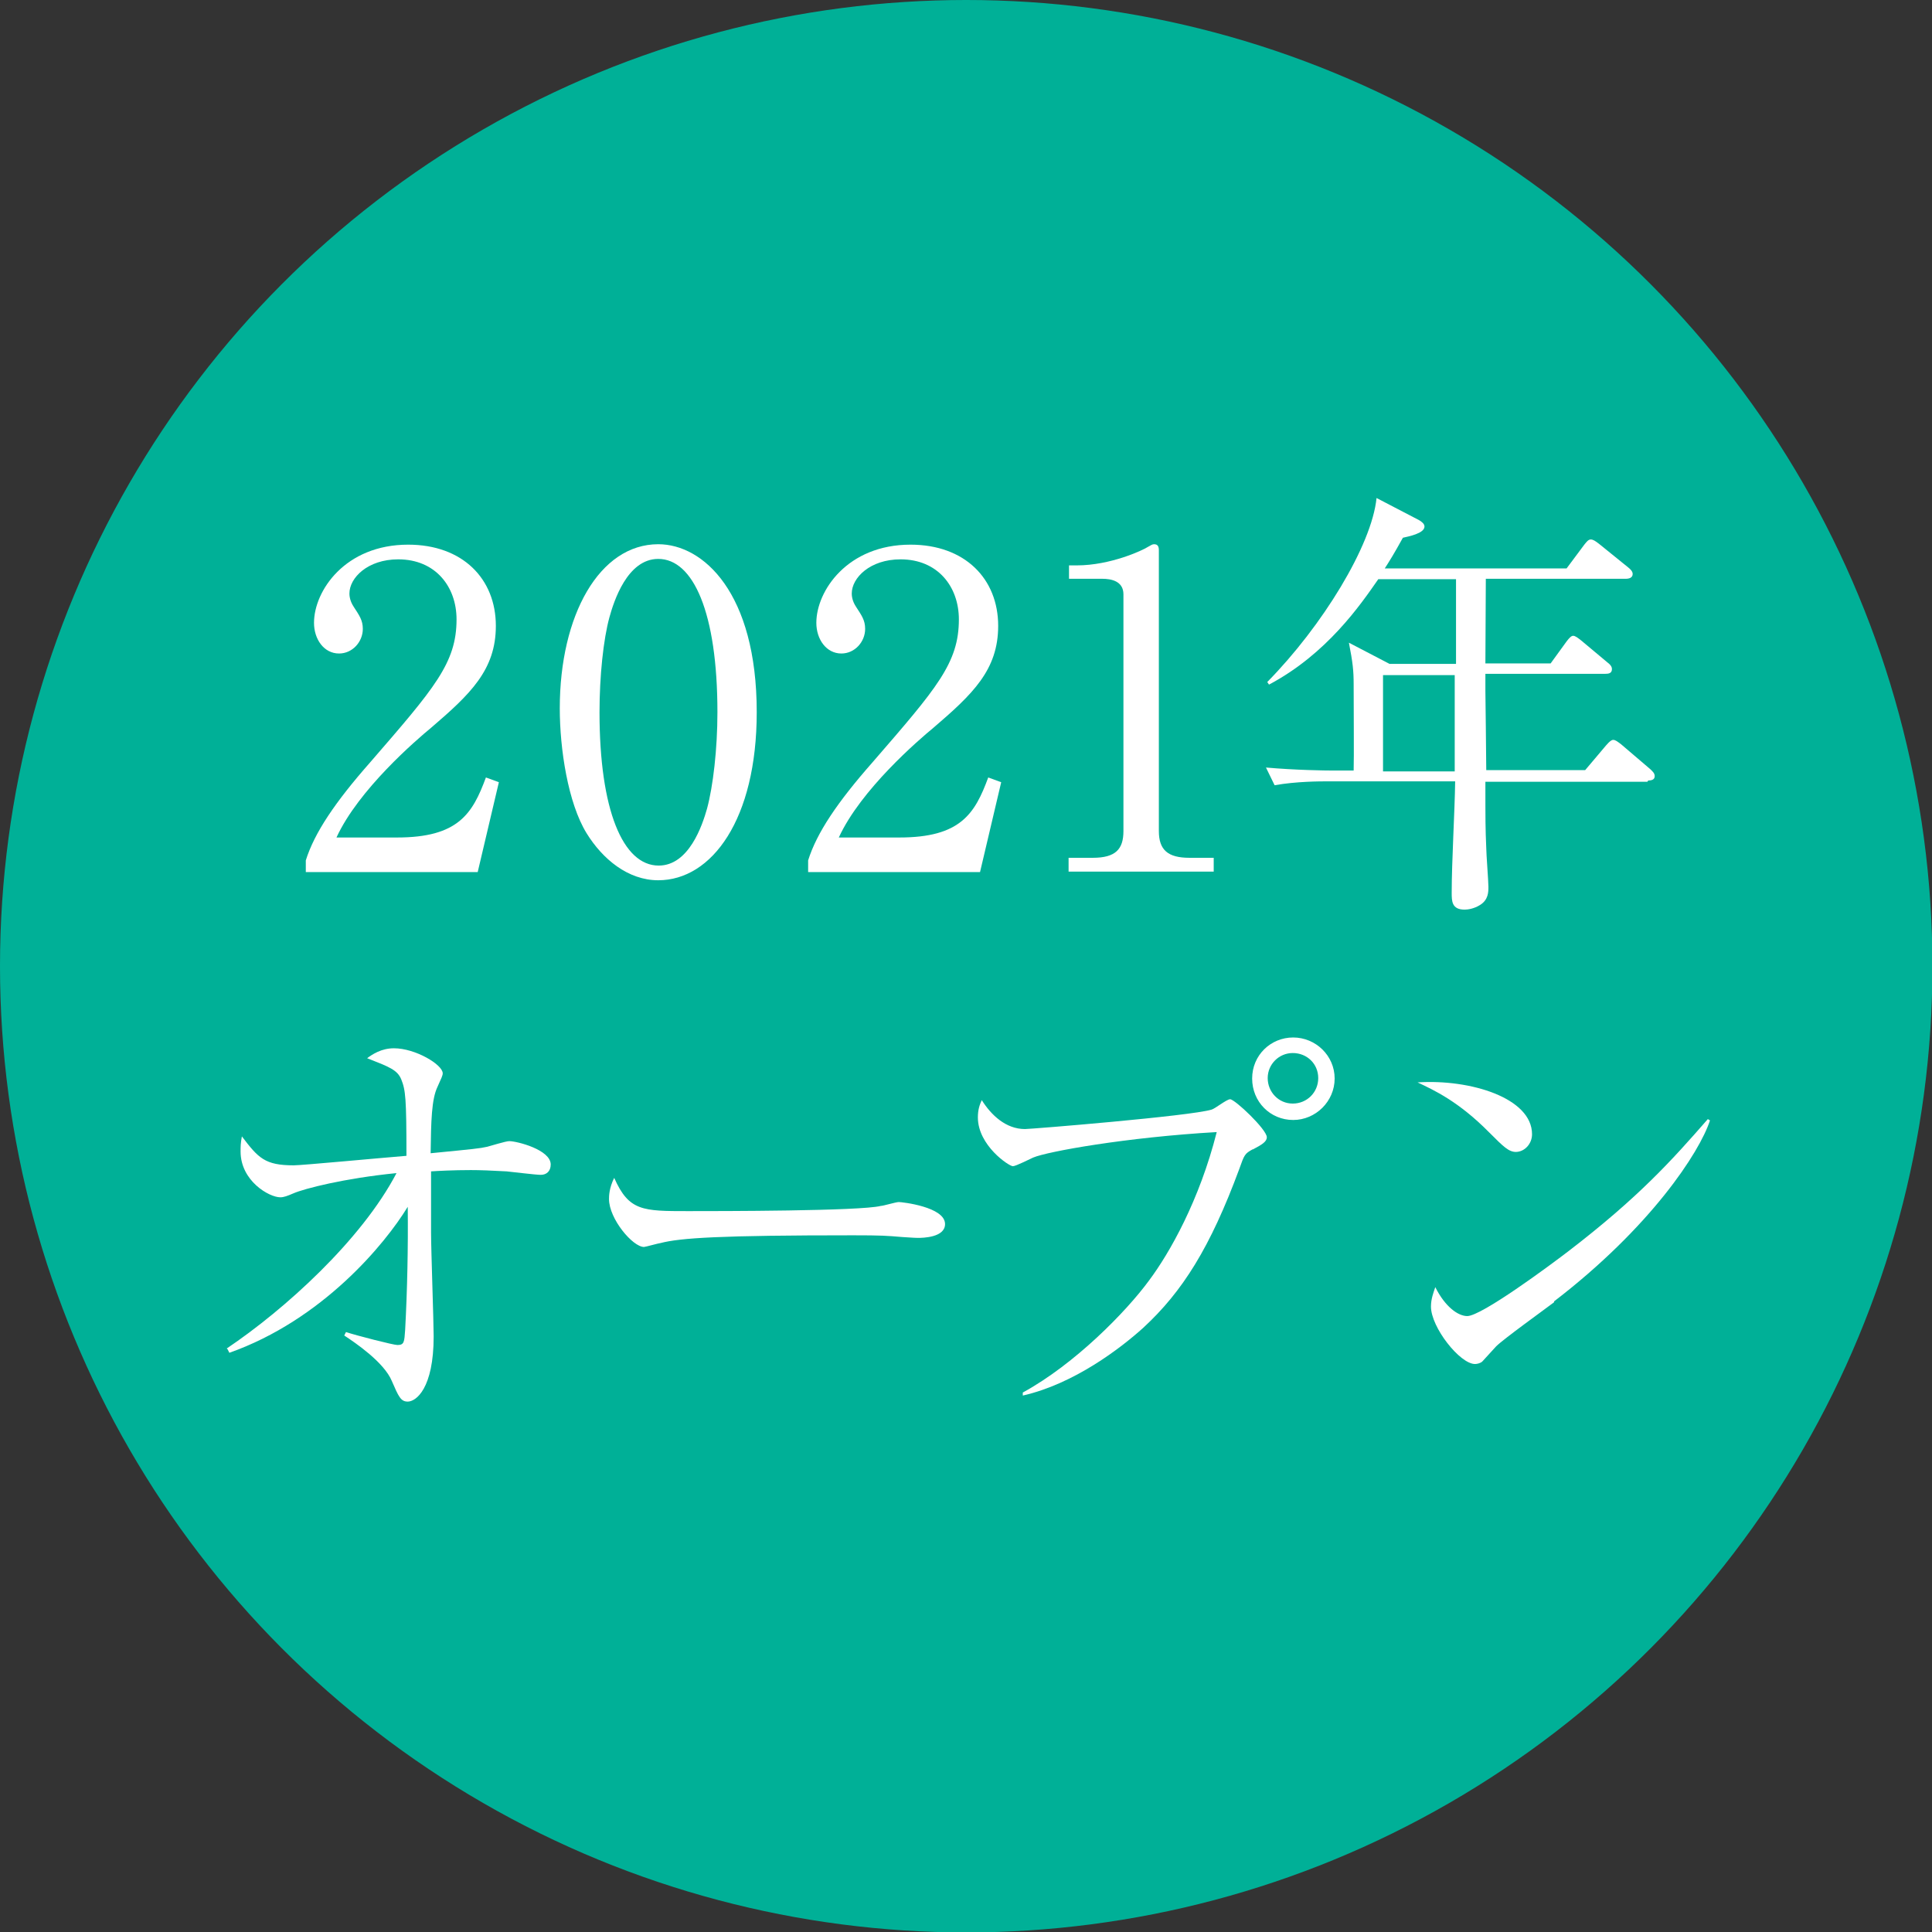
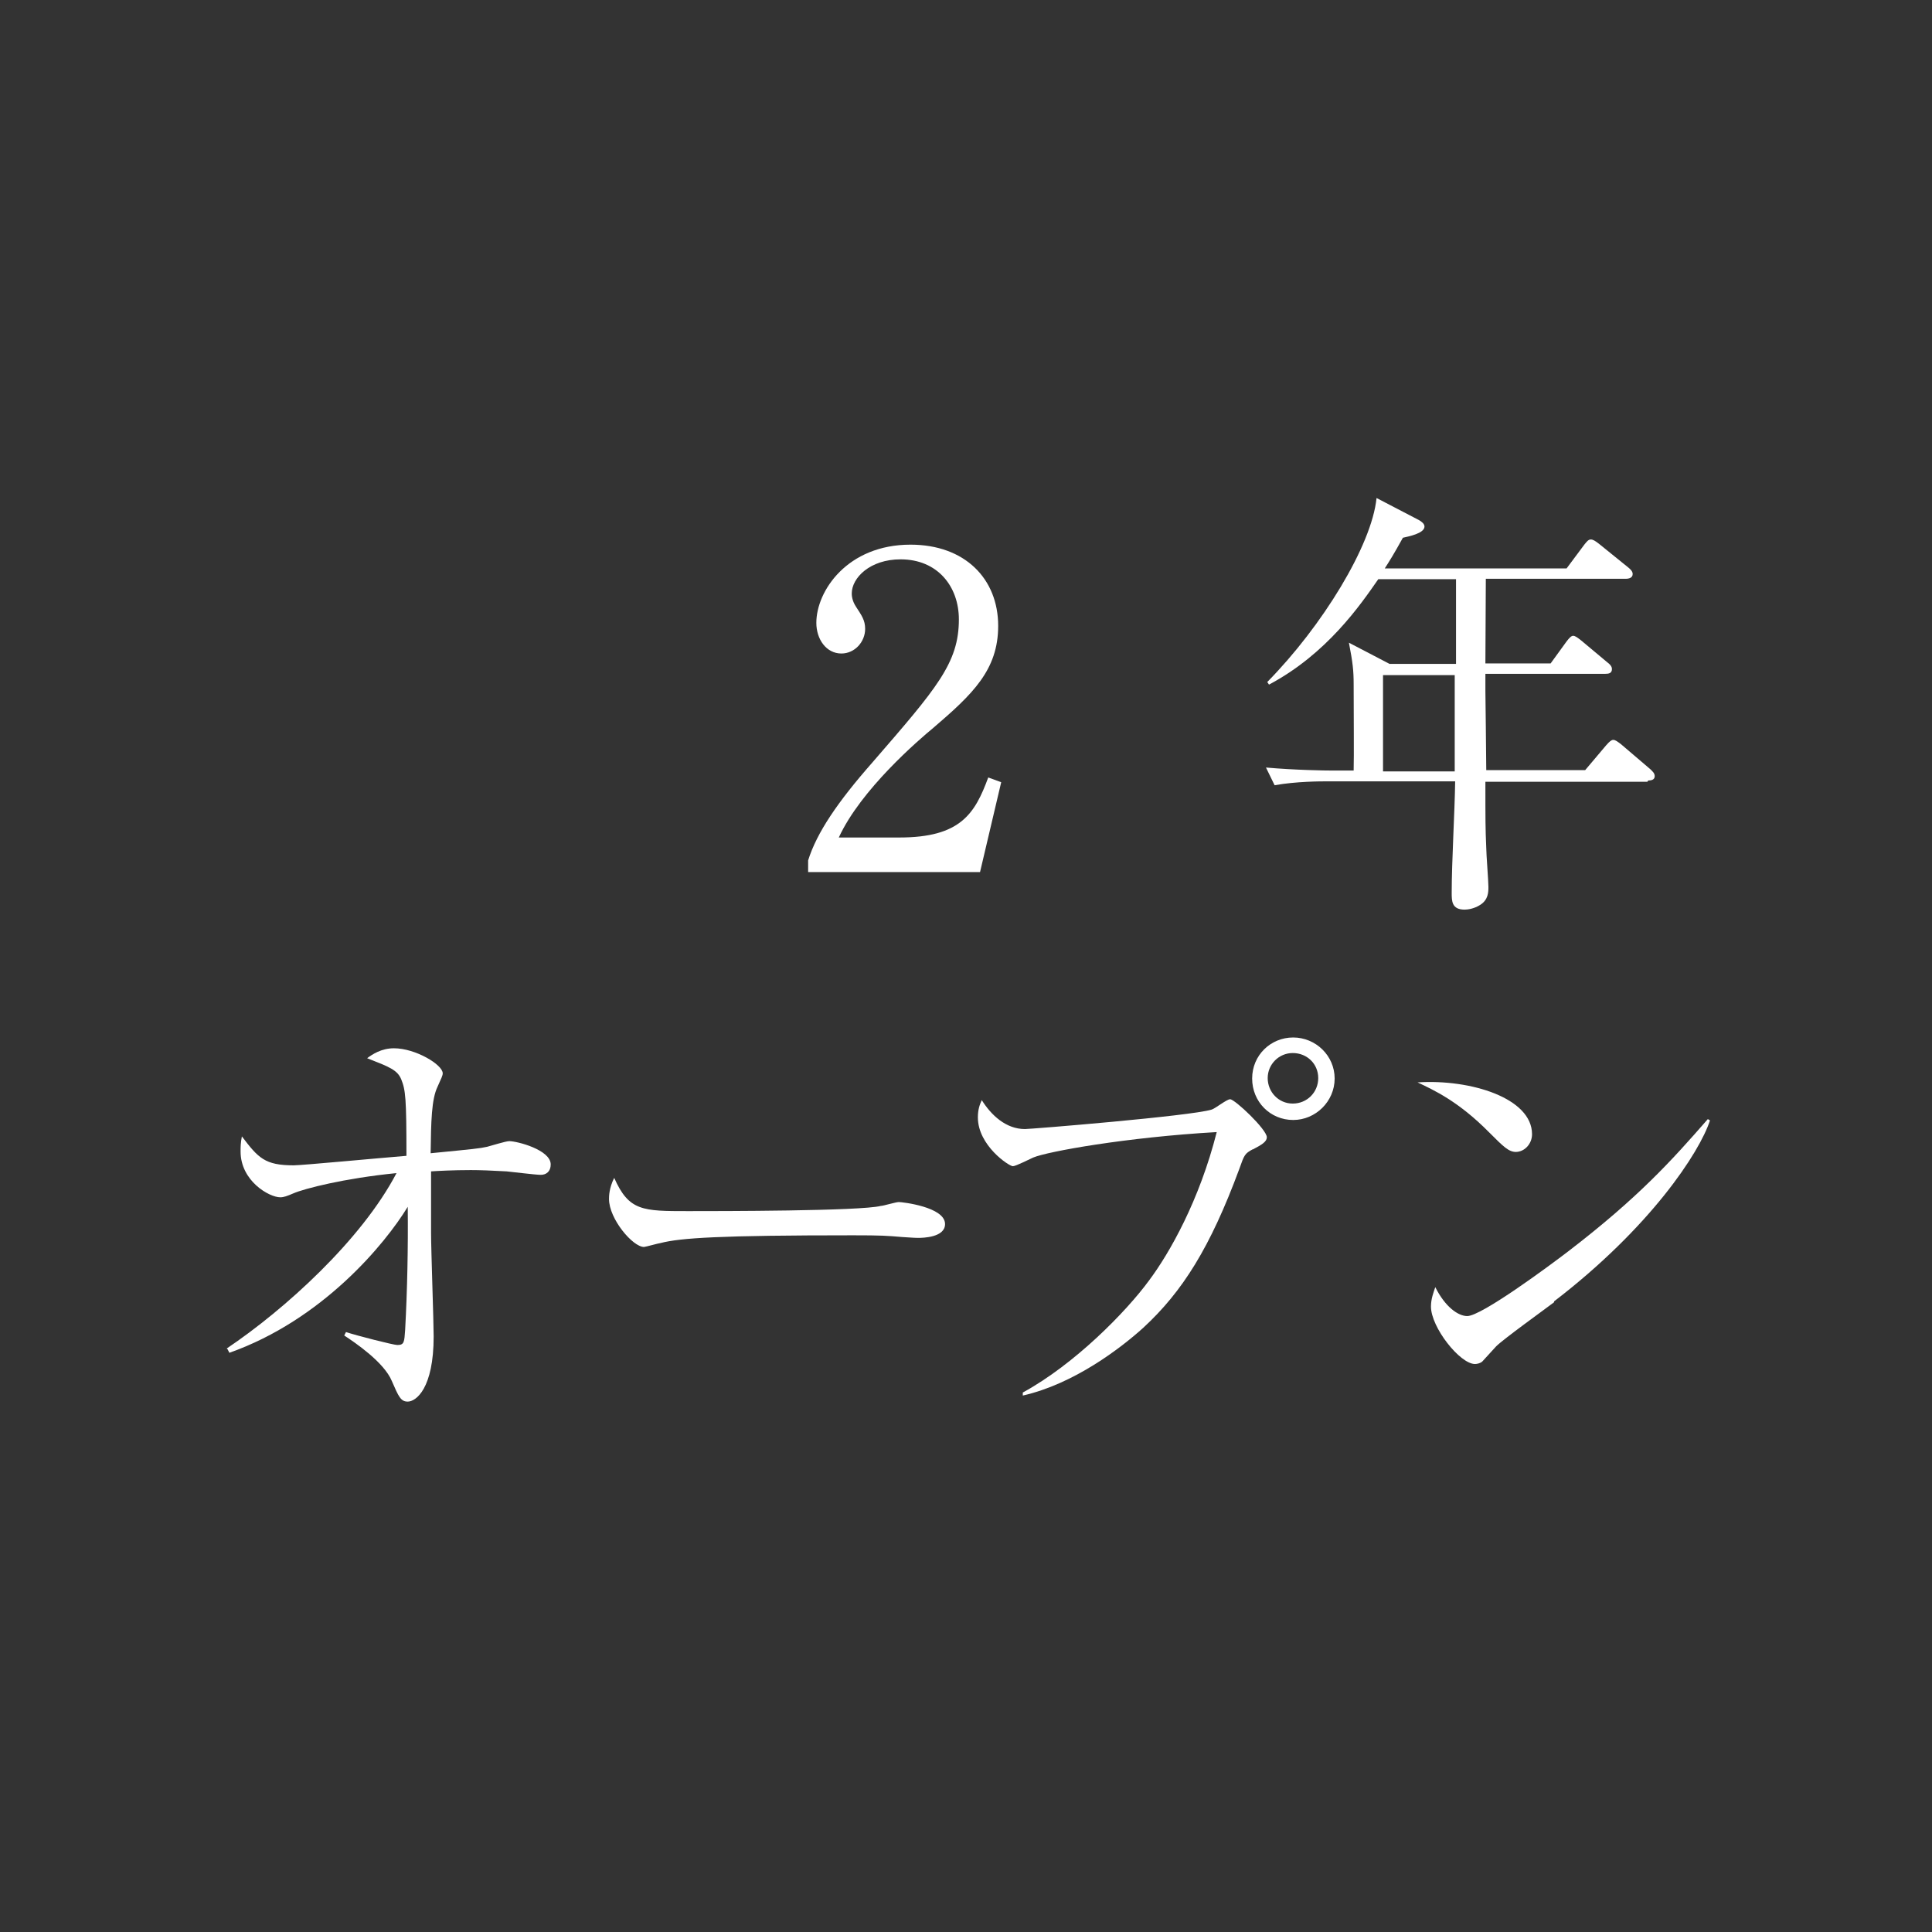
<svg xmlns="http://www.w3.org/2000/svg" id="_レイヤー_2" data-name="レイヤー 2" viewBox="0 0 44.73 44.73">
  <rect x="0" y="0" width="44.73" height="44.73" fill="#333333" stroke="none" />
  <defs>
    <style>
      .cls-1 {
        fill: #00b097;
      }

      .cls-1, .cls-2 {
        stroke-width: 0px;
      }

      .cls-2 {
        fill: #fff;
      }
    </style>
  </defs>
  <g id="_メイン" data-name="メイン">
    <g>
-       <circle class="cls-1" cx="22.37" cy="22.37" r="22.37" />
      <g>
-         <path class="cls-2" d="M11.06,20.19h-3.98v-.27c.2-.64.68-1.35,1.49-2.27,1.49-1.72,2-2.3,2-3.31,0-.76-.49-1.39-1.35-1.39-.71,0-1.13.43-1.13.79,0,.03,0,.16.1.31.13.2.21.31.21.51,0,.3-.24.57-.55.57-.35,0-.58-.33-.58-.71,0-.74.72-1.81,2.18-1.81,1.26,0,2.03.79,2.03,1.88,0,1.02-.59,1.58-1.5,2.36-.34.28-1.68,1.43-2.19,2.54h1.4c1.42,0,1.75-.55,2.06-1.39l.3.11-.49,2.08Z" />
-         <path class="cls-2" d="M15.24,20.38c-.7,0-1.29-.49-1.66-1.09-.43-.7-.62-1.95-.62-2.89,0-2.16.92-3.8,2.28-3.8,1.04,0,2.28,1.12,2.28,3.89,0,2.48-1.04,3.89-2.28,3.89ZM14.11,14.29c-.14.51-.23,1.36-.23,2.2,0,2.26.54,3.55,1.37,3.55.7,0,1.01-.93,1.12-1.32.14-.52.24-1.38.24-2.23,0-2.31-.56-3.55-1.37-3.55-.72,0-1.03.99-1.13,1.35Z" />
        <path class="cls-2" d="M22.69,20.19h-3.98v-.27c.2-.64.68-1.35,1.49-2.27,1.49-1.72,2-2.3,2-3.31,0-.76-.49-1.39-1.35-1.39-.71,0-1.13.43-1.13.79,0,.03,0,.16.1.31.13.2.21.31.21.51,0,.3-.24.57-.55.57-.35,0-.58-.33-.58-.71,0-.74.72-1.81,2.18-1.81,1.26,0,2.03.79,2.03,1.88,0,1.02-.59,1.58-1.5,2.36-.34.28-1.68,1.43-2.19,2.54h1.4c1.42,0,1.75-.55,2.06-1.39l.3.11-.49,2.08Z" />
-         <path class="cls-2" d="M24.74,19.86h.56c.53,0,.71-.2.71-.62v-5.48c0-.31-.29-.36-.49-.36h-.77v-.31h.18c.78,0,1.53-.35,1.65-.43.07-.04.1-.06.14-.06.09,0,.11.06.11.14v6.5c0,.44.21.62.71.62h.56v.32h-3.36v-.32Z" />
        <path class="cls-2" d="M38.14,18.1h-3.75c0,.92,0,1.06.02,1.53,0,.14.05.77.05.9,0,.12,0,.3-.19.42-.14.09-.29.11-.36.11-.3,0-.3-.2-.3-.39,0-.72.07-1.86.08-2.58h-2.98c-.13,0-.7,0-1.2.09l-.2-.41c.68.06,1.37.07,1.56.07h.47c.01-.33,0-1.33,0-2,0-.31-.02-.5-.11-.96l.94.49h1.54v-1.96h-1.8c-.41.59-1.19,1.73-2.53,2.44l-.04-.06c1.27-1.29,2.42-3.16,2.53-4.26l.98.51c.07.04.13.09.13.15,0,.16-.37.23-.5.26-.21.38-.31.54-.42.71h4.21l.41-.55c.05-.06.09-.12.15-.12.05,0,.1.03.19.1l.68.55c.05.04.1.09.1.15,0,.09-.09.11-.16.11h-3.24c0,.3-.01,1.68-.01,1.96h1.51l.37-.51c.06-.08.11-.13.15-.13.05,0,.1.04.19.11l.61.51c.08.06.1.11.1.15,0,.1-.08.11-.15.11h-2.78c0,.06,0,.37,0,.4,0,.06.02,1.54.02,1.83h2.29l.49-.58c.08-.09.12-.12.16-.12.05,0,.1.04.18.1l.68.58c.05.05.1.09.1.16,0,.09-.09.1-.15.1ZM32.02,15.63v2.23h1.66c0-.47,0-1.85,0-2.23h-1.67Z" />
        <path class="cls-2" d="M5.25,31.22c1.34-.9,3.12-2.51,3.93-4.06-1.21.12-2.14.36-2.39.47-.14.06-.22.09-.3.09-.26,0-.92-.38-.92-1.06,0-.11,0-.19.03-.35.38.5.53.67,1.2.67.19,0,1.99-.17,2.61-.22,0-1.34-.02-1.52-.12-1.77-.09-.22-.28-.29-.79-.49.12-.09.33-.23.62-.23.5,0,1.13.38,1.13.58,0,.05-.03.11-.12.31-.14.29-.15.8-.16,1.54,1.02-.1,1.13-.11,1.31-.15.08-.02.43-.13.51-.13.18,0,.96.2.96.54,0,.16-.1.24-.23.24-.12,0-.68-.07-.79-.08-.34-.02-.63-.03-.83-.03-.41,0-.78.02-.92.03v1.43c0,.38.06,2.05.06,2.39,0,1.21-.41,1.51-.6,1.51-.16,0-.21-.11-.37-.48-.18-.43-.84-.88-1.1-1.05l.04-.08c.24.08,1.1.3,1.19.3.16,0,.16-.07.18-.35.05-.92.07-1.92.06-2.85-.53.87-1.98,2.62-4.13,3.38l-.04-.08Z" />
        <path class="cls-2" d="M21.25,28.66c-.09,0-.33-.02-.36-.02-.36-.03-.47-.04-1.14-.04-3.09,0-4,.06-4.46.18-.03,0-.35.09-.38.09-.26,0-.81-.65-.81-1.11,0-.06,0-.25.12-.49.34.77.66.77,1.71.77.7,0,3.99,0,4.46-.12.06,0,.35-.09.42-.09s1.07.11,1.07.51c0,.31-.51.32-.63.32Z" />
        <path class="cls-2" d="M29,26.61c-.18.1-.19.12-.31.46-.67,1.81-1.31,2.83-2.22,3.67-.52.47-1.6,1.3-2.79,1.57v-.07c1.21-.66,2.4-1.88,2.92-2.59.48-.64,1.17-1.86,1.57-3.44-2.09.12-3.92.45-4.25.59-.07.03-.4.2-.47.2-.09,0-.81-.48-.81-1.13,0-.18.04-.29.09-.4.22.35.56.67,1,.67.14,0,3.83-.3,4.32-.45.08-.02.35-.24.43-.24.11,0,.85.7.85.88,0,.1-.11.17-.32.28ZM29.94,25.93c-.53,0-.95-.42-.95-.96s.43-.95.95-.95.96.42.96.95-.44.96-.96.96ZM29.93,24.38c-.32,0-.58.26-.58.58s.25.59.58.59.59-.26.59-.59-.26-.58-.59-.58Z" />
-         <path class="cls-2" d="M35.1,26.67c-.17,0-.29-.12-.62-.45-.71-.72-1.28-.98-1.66-1.16,1.22-.08,2.65.36,2.65,1.2,0,.22-.17.41-.38.41ZM35.98,30.15c-.21.16-1.17.85-1.34,1.02-.05.05-.27.3-.32.35-.04.04-.12.06-.17.06-.35,0-1.02-.85-1.02-1.33,0-.18.06-.33.1-.45.23.46.53.67.74.67.33,0,1.91-1.17,2.34-1.5,1.63-1.25,2.41-2.12,3.23-3.06l.05.03c-.24.74-1.38,2.48-3.61,4.19Z" />
+         <path class="cls-2" d="M35.1,26.67c-.17,0-.29-.12-.62-.45-.71-.72-1.28-.98-1.66-1.16,1.22-.08,2.65.36,2.65,1.2,0,.22-.17.41-.38.41M35.98,30.15c-.21.16-1.17.85-1.34,1.02-.05.05-.27.3-.32.35-.04.04-.12.06-.17.06-.35,0-1.02-.85-1.02-1.33,0-.18.06-.33.1-.45.23.46.53.67.74.67.33,0,1.91-1.17,2.34-1.5,1.63-1.25,2.41-2.12,3.23-3.06l.05.03c-.24.74-1.38,2.48-3.61,4.19Z" />
      </g>
    </g>
  </g>
</svg>